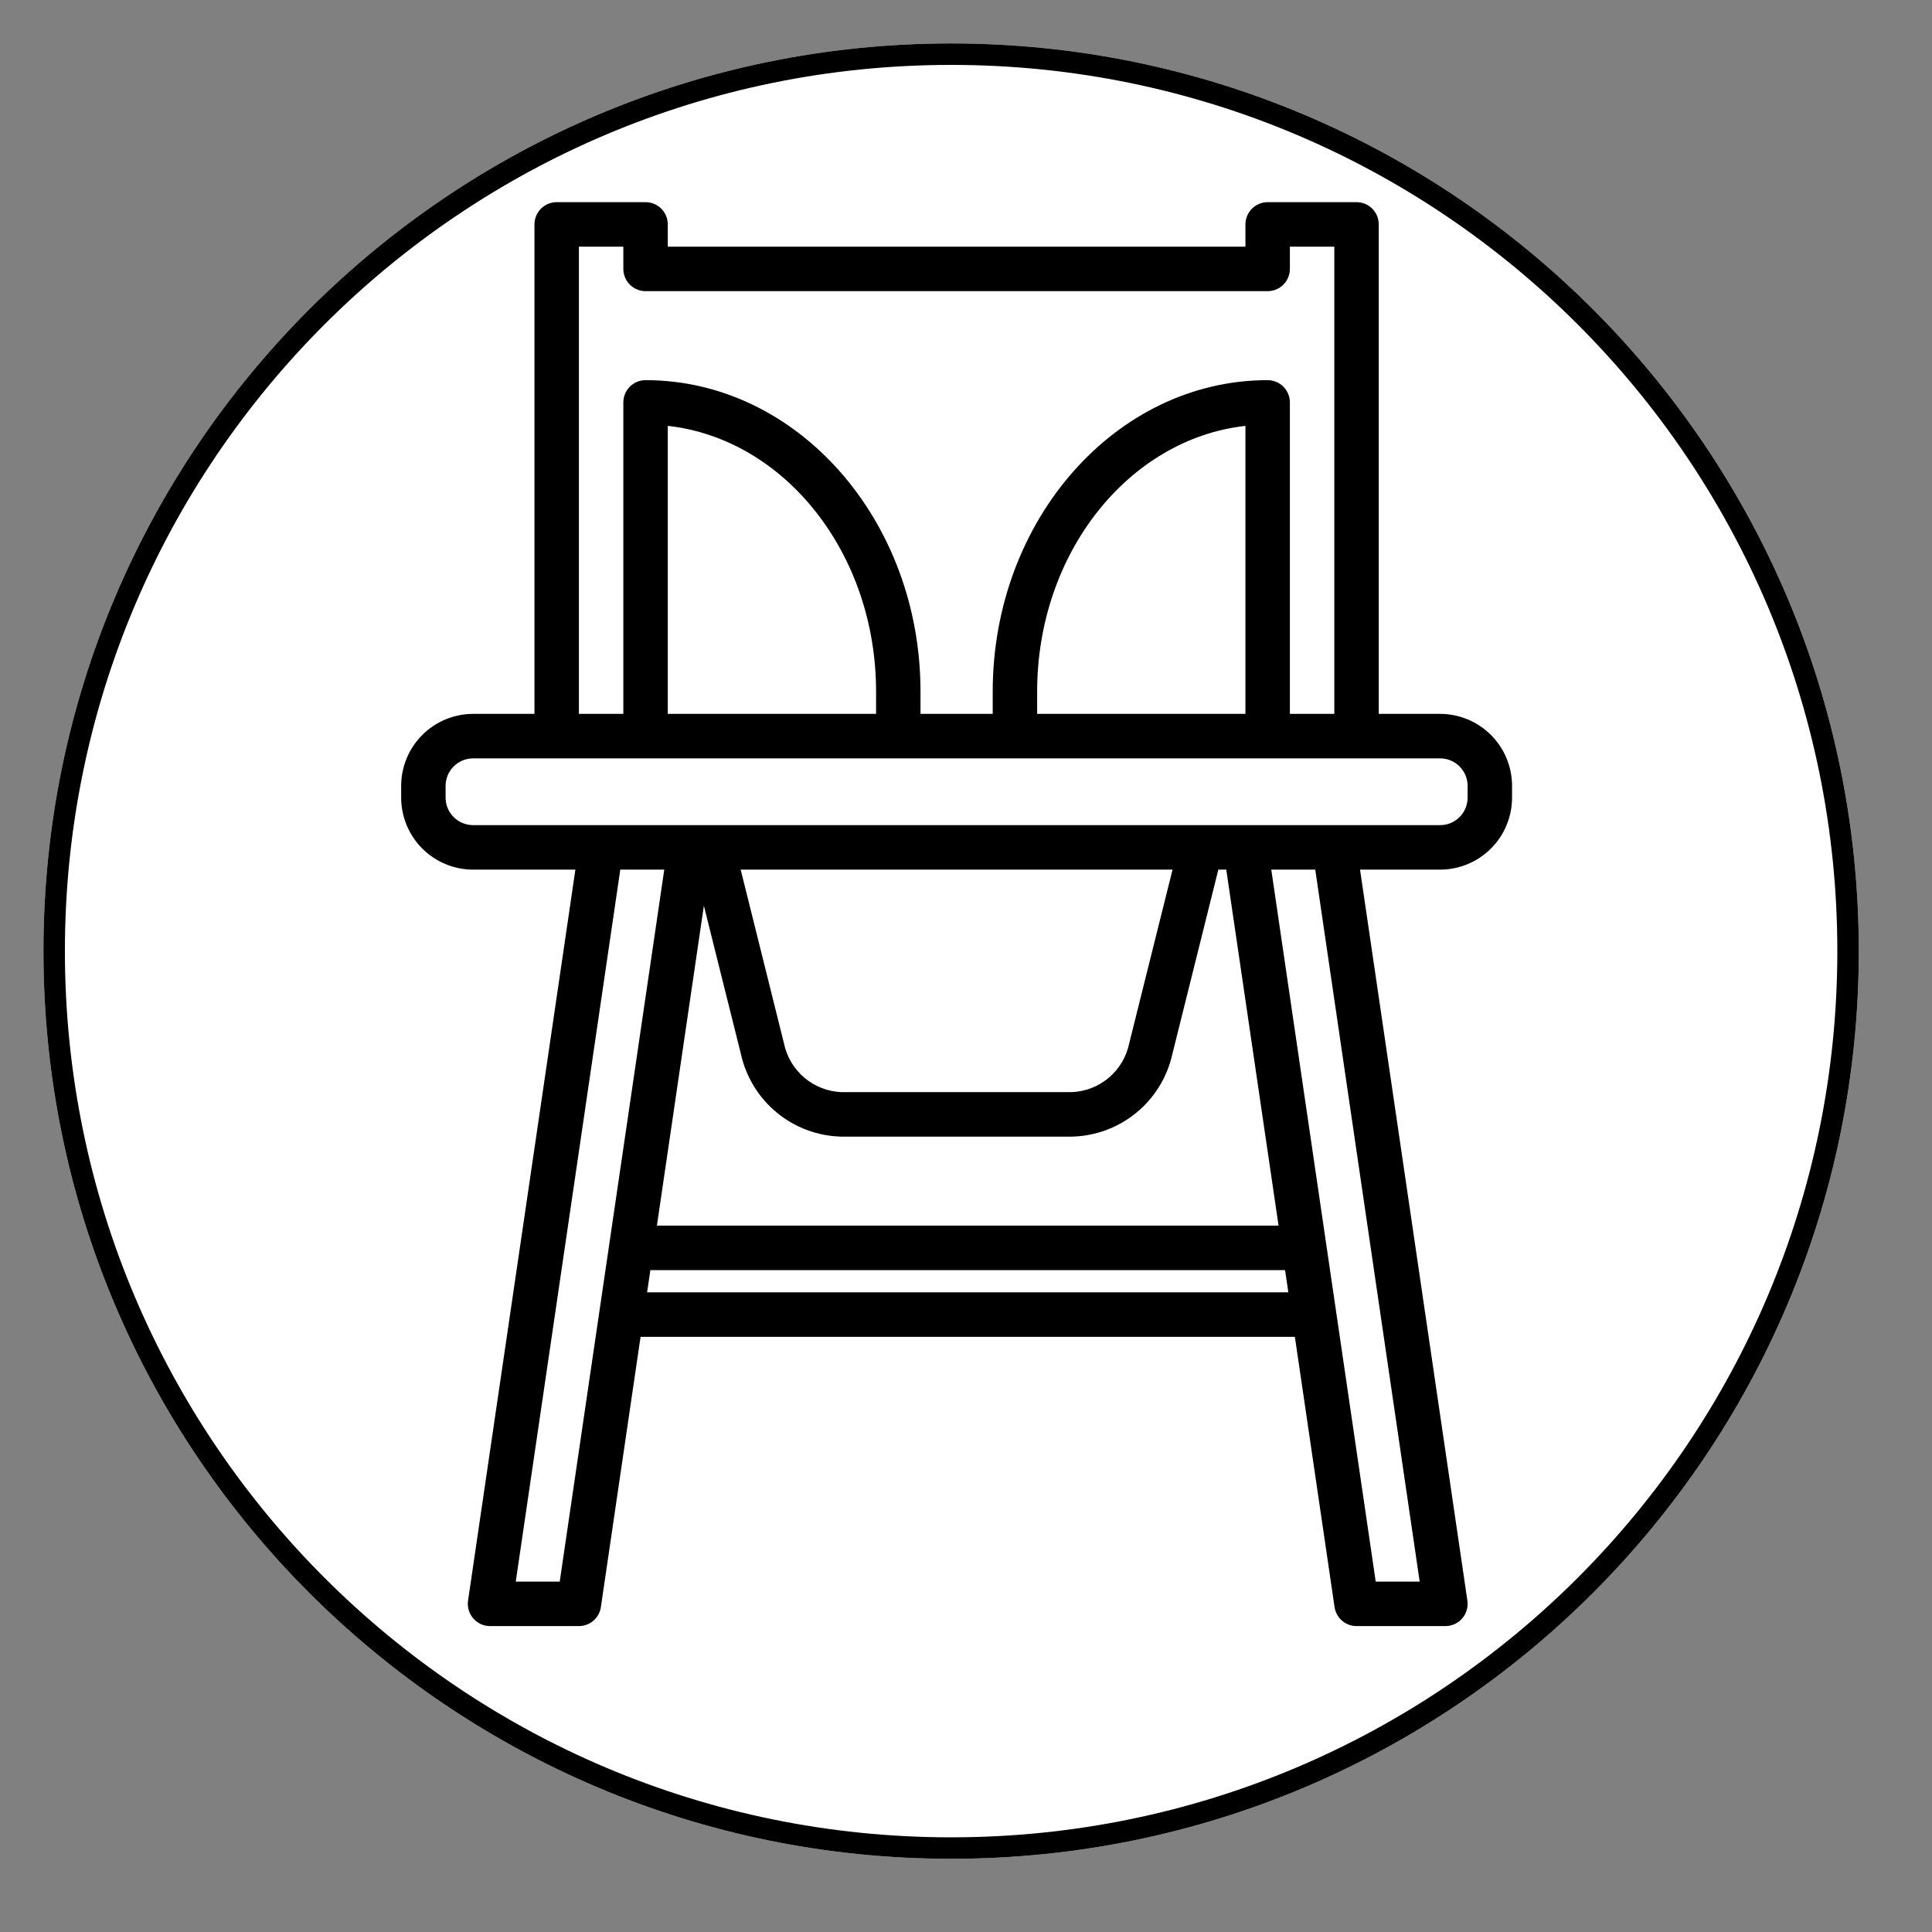
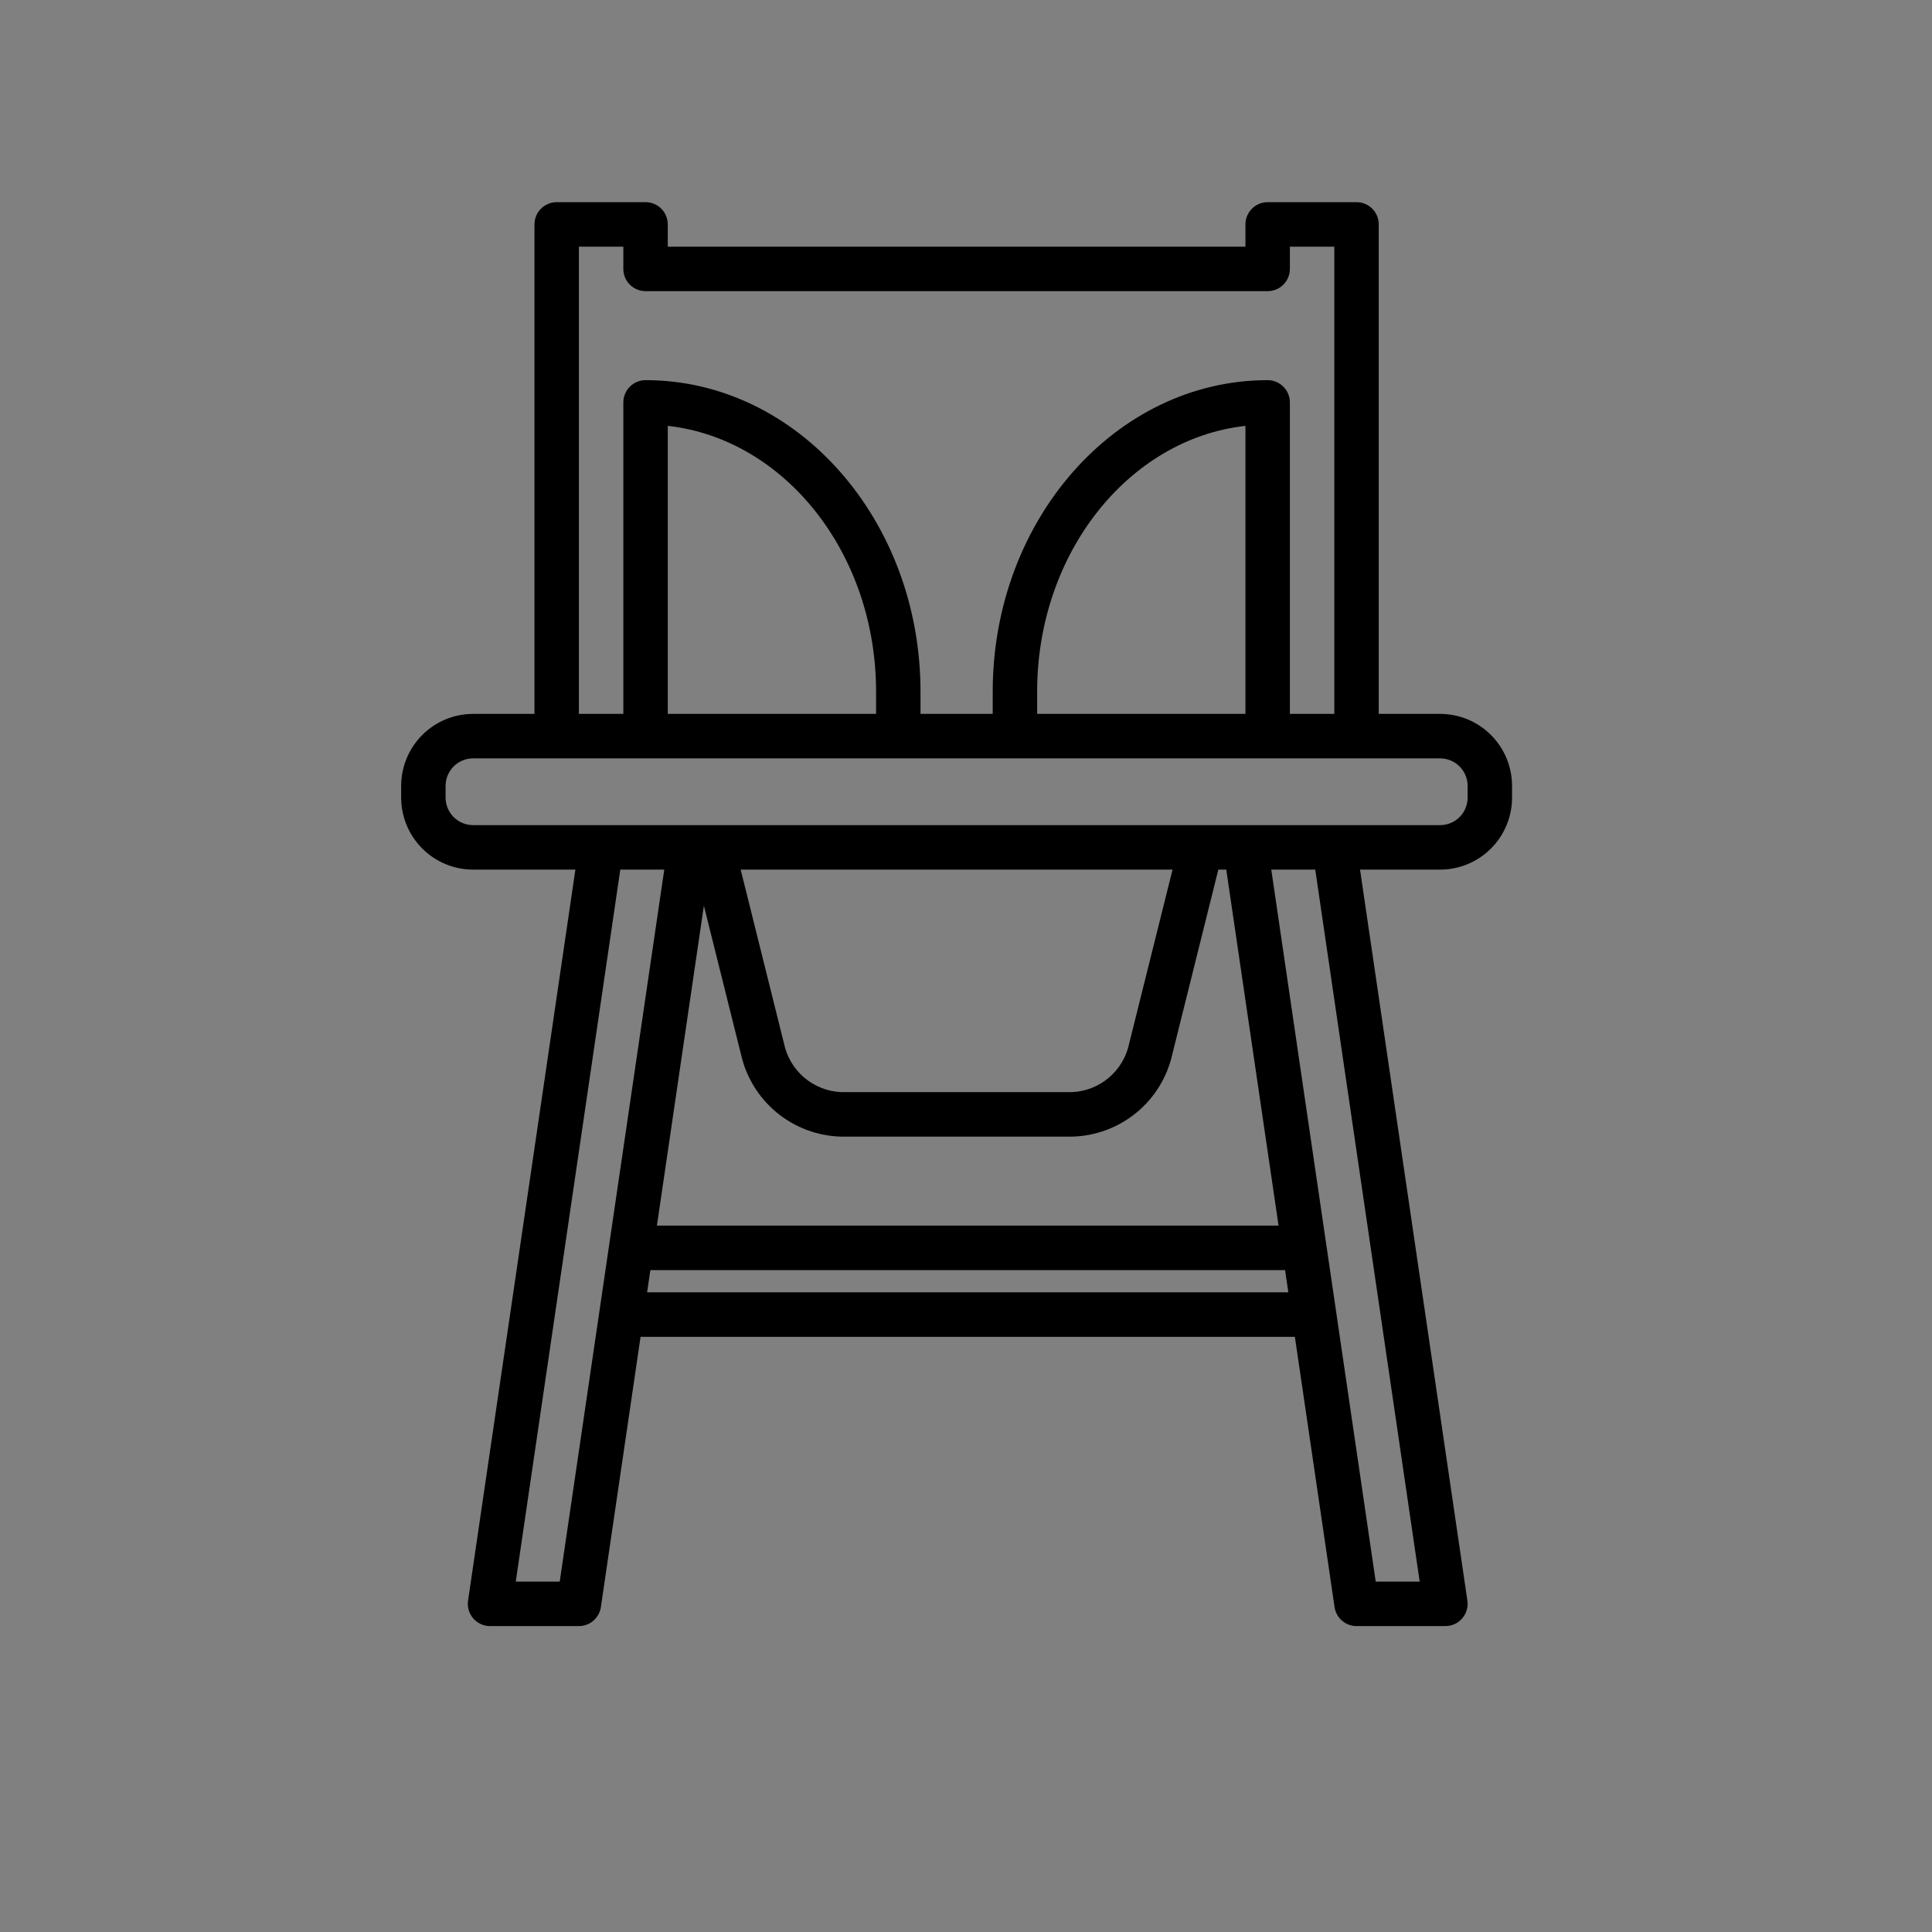
<svg xmlns="http://www.w3.org/2000/svg" width="1080" viewBox="0 0 810 810" height="1080" preserveAspectRatio="xMidYMid meet">
  <rect x="0" y="0" width="810" height="810" fill="#808080" stroke="none" />
  <defs>
    <clipPath id="5b3bcd212b">
      <path d="M 18.211 18.211 L 779.312 18.211 L 779.312 779.312 L 18.211 779.312 Z M 18.211 18.211 " clip-rule="nonzero" />
    </clipPath>
    <clipPath id="9e81c54a53">
-       <path d="M 398.762 18.211 C 188.59 18.211 18.211 188.59 18.211 398.762 C 18.211 608.934 188.59 779.312 398.762 779.312 C 608.934 779.312 779.312 608.934 779.312 398.762 C 779.312 188.59 608.934 18.211 398.762 18.211 Z M 398.762 18.211 " clip-rule="nonzero" />
-     </clipPath>
+       </clipPath>
    <clipPath id="b5beb98214">
-       <path d="M 18.211 18.211 L 779.309 18.211 L 779.309 779.309 L 18.211 779.309 Z M 18.211 18.211 " clip-rule="nonzero" />
-     </clipPath>
+       </clipPath>
    <clipPath id="142fb2dbfc">
      <path d="M 398.762 18.211 C 188.59 18.211 18.211 188.59 18.211 398.762 C 18.211 608.934 188.59 779.309 398.762 779.309 C 608.934 779.309 779.309 608.934 779.309 398.762 C 779.309 188.59 608.934 18.211 398.762 18.211 Z M 398.762 18.211 " clip-rule="nonzero" />
    </clipPath>
    <clipPath id="70182bc0c8">
      <path d="M 168.188 84.75 L 633.938 84.75 L 633.938 681.75 L 168.188 681.75 Z M 168.188 84.75 " clip-rule="nonzero" />
    </clipPath>
  </defs>
  <g clip-path="url(#5b3bcd212b)">
    <g clip-path="url(#9e81c54a53)">
      <path fill="#ffffff" d="M 18.211 18.211 L 779.312 18.211 L 779.312 779.312 L 18.211 779.312 Z M 18.211 18.211 " fill-opacity="1" fill-rule="nonzero" />
    </g>
  </g>
  <g clip-path="url(#b5beb98214)">
    <g clip-path="url(#142fb2dbfc)">
-       <path stroke-linecap="butt" transform="matrix(0.75, 0, 0, 0.75, 18.213, 18.212)" fill="none" stroke-linejoin="miter" d="M 507.399 -0.002 C 227.17 -0.002 -0.002 227.17 -0.002 507.399 C -0.002 787.628 227.17 1014.795 507.399 1014.795 C 787.628 1014.795 1014.795 787.628 1014.795 507.399 C 1014.795 227.17 787.628 -0.002 507.399 -0.002 Z M 507.399 -0.002 " stroke="#000000" stroke-width="24" stroke-opacity="1" stroke-miterlimit="4" />
-     </g>
+       </g>
  </g>
  <g clip-path="url(#70182bc0c8)">
    <path fill="#000000" d="M 603.793 299.297 L 578.047 299.297 L 578.047 94.082 C 578.047 93.473 577.988 92.863 577.867 92.266 C 577.75 91.664 577.574 91.078 577.34 90.516 C 577.105 89.949 576.816 89.41 576.477 88.902 C 576.137 88.391 575.754 87.922 575.32 87.488 C 574.887 87.055 574.418 86.668 573.906 86.328 C 573.398 85.988 572.863 85.699 572.297 85.465 C 571.734 85.23 571.148 85.055 570.551 84.934 C 569.949 84.816 569.344 84.758 568.734 84.758 L 531.473 84.758 C 530.859 84.758 530.254 84.816 529.656 84.934 C 529.055 85.055 528.473 85.23 527.906 85.465 C 527.344 85.699 526.805 85.988 526.297 86.328 C 525.789 86.668 525.32 87.055 524.887 87.488 C 524.453 87.922 524.066 88.391 523.727 88.902 C 523.387 89.41 523.102 89.949 522.867 90.516 C 522.633 91.078 522.457 91.664 522.336 92.266 C 522.219 92.863 522.156 93.473 522.156 94.082 L 522.156 103.41 L 279.969 103.41 L 279.969 94.082 C 279.969 93.473 279.91 92.863 279.789 92.266 C 279.668 91.664 279.492 91.078 279.258 90.516 C 279.023 89.949 278.738 89.41 278.398 88.902 C 278.059 88.391 277.672 87.922 277.238 87.488 C 276.809 87.055 276.336 86.668 275.828 86.328 C 275.32 85.988 274.781 85.699 274.219 85.465 C 273.652 85.23 273.07 85.055 272.469 84.934 C 271.871 84.816 271.266 84.758 270.652 84.758 L 233.395 84.758 C 232.781 84.758 232.176 84.816 231.574 84.934 C 230.977 85.055 230.395 85.23 229.828 85.465 C 229.262 85.699 228.727 85.988 228.219 86.328 C 227.711 86.668 227.238 87.055 226.805 87.488 C 226.375 87.922 225.988 88.391 225.648 88.902 C 225.309 89.41 225.02 89.949 224.785 90.516 C 224.555 91.078 224.375 91.664 224.258 92.266 C 224.137 92.863 224.078 93.473 224.078 94.082 L 224.078 299.297 L 198.332 299.297 C 197.344 299.301 196.359 299.348 195.379 299.445 C 194.395 299.547 193.422 299.691 192.453 299.883 C 191.484 300.078 190.531 300.32 189.586 300.605 C 188.641 300.895 187.715 301.227 186.801 301.605 C 185.891 301.984 185 302.406 184.129 302.875 C 183.258 303.34 182.414 303.848 181.594 304.398 C 180.773 304.945 179.98 305.535 179.219 306.16 C 178.457 306.789 177.727 307.453 177.027 308.152 C 176.328 308.848 175.668 309.582 175.043 310.344 C 174.414 311.109 173.828 311.902 173.281 312.723 C 172.73 313.543 172.223 314.391 171.758 315.262 C 171.293 316.133 170.871 317.023 170.492 317.938 C 170.113 318.852 169.781 319.781 169.496 320.727 C 169.207 321.672 168.965 322.629 168.773 323.598 C 168.578 324.566 168.434 325.543 168.336 326.527 C 168.238 327.508 168.188 328.496 168.188 329.484 L 168.188 334.41 C 168.188 335.398 168.238 336.383 168.336 337.367 C 168.434 338.352 168.578 339.324 168.773 340.297 C 168.965 341.266 169.207 342.223 169.496 343.168 C 169.781 344.113 170.113 345.043 170.492 345.953 C 170.871 346.867 171.293 347.758 171.758 348.629 C 172.223 349.504 172.73 350.348 173.281 351.172 C 173.828 351.992 174.414 352.785 175.043 353.547 C 175.668 354.312 176.328 355.043 177.027 355.742 C 177.727 356.441 178.457 357.105 179.219 357.73 C 179.98 358.359 180.773 358.945 181.594 359.496 C 182.414 360.043 183.258 360.551 184.129 361.02 C 185 361.484 185.891 361.906 186.801 362.285 C 187.715 362.664 188.641 363 189.586 363.285 C 190.531 363.574 191.484 363.812 192.453 364.008 C 193.422 364.203 194.395 364.348 195.379 364.445 C 196.359 364.543 197.344 364.594 198.332 364.594 L 241.234 364.594 L 196.234 671.055 C 196.137 671.719 196.113 672.383 196.156 673.051 C 196.203 673.719 196.32 674.375 196.504 675.02 C 196.691 675.66 196.945 676.277 197.266 676.867 C 197.582 677.457 197.961 678.004 198.398 678.512 C 198.836 679.02 199.32 679.473 199.855 679.875 C 200.391 680.277 200.965 680.617 201.57 680.898 C 202.18 681.176 202.809 681.387 203.465 681.531 C 204.117 681.672 204.777 681.742 205.449 681.742 L 242.707 681.742 C 243.262 681.742 243.812 681.695 244.355 681.598 C 244.902 681.496 245.434 681.352 245.953 681.156 C 246.473 680.965 246.973 680.727 247.449 680.445 C 247.926 680.16 248.375 679.84 248.793 679.477 C 249.211 679.113 249.598 678.715 249.945 678.285 C 250.293 677.855 250.602 677.395 250.867 676.91 C 251.137 676.422 251.355 675.918 251.535 675.391 C 251.711 674.863 251.84 674.328 251.922 673.777 L 268.559 560.48 L 542.883 560.48 L 559.52 673.777 C 559.602 674.328 559.73 674.863 559.906 675.391 C 560.082 675.918 560.305 676.422 560.57 676.91 C 560.84 677.395 561.148 677.855 561.496 678.285 C 561.844 678.715 562.227 679.113 562.648 679.477 C 563.066 679.84 563.516 680.16 563.992 680.445 C 564.469 680.727 564.969 680.965 565.488 681.16 C 566.008 681.352 566.539 681.496 567.082 681.598 C 567.629 681.695 568.18 681.742 568.734 681.742 L 605.992 681.742 C 606.66 681.742 607.324 681.672 607.977 681.531 C 608.629 681.387 609.262 681.176 609.871 680.898 C 610.477 680.617 611.051 680.277 611.586 679.875 C 612.121 679.473 612.605 679.02 613.043 678.512 C 613.48 678.004 613.859 677.457 614.176 676.867 C 614.496 676.277 614.75 675.66 614.934 675.02 C 615.121 674.375 615.238 673.719 615.285 673.051 C 615.328 672.383 615.305 671.719 615.207 671.055 L 570.203 364.594 L 603.793 364.594 C 604.781 364.594 605.766 364.543 606.746 364.445 C 607.73 364.348 608.703 364.203 609.672 364.008 C 610.641 363.812 611.598 363.574 612.539 363.285 C 613.484 363 614.414 362.664 615.324 362.285 C 616.234 361.906 617.125 361.484 617.996 361.02 C 618.867 360.551 619.711 360.043 620.531 359.496 C 621.352 358.945 622.145 358.359 622.906 357.73 C 623.672 357.105 624.398 356.441 625.098 355.742 C 625.797 355.043 626.457 354.312 627.086 353.547 C 627.711 352.785 628.297 351.992 628.848 351.172 C 629.395 350.348 629.902 349.504 630.367 348.629 C 630.832 347.758 631.254 346.867 631.633 345.953 C 632.012 345.043 632.344 344.113 632.633 343.168 C 632.918 342.223 633.16 341.266 633.352 340.297 C 633.547 339.324 633.691 338.352 633.789 337.367 C 633.887 336.383 633.938 335.398 633.938 334.41 L 633.938 329.484 C 633.938 328.496 633.887 327.508 633.789 326.527 C 633.691 325.543 633.547 324.566 633.352 323.598 C 633.16 322.629 632.918 321.672 632.633 320.727 C 632.344 319.781 632.012 318.852 631.633 317.938 C 631.254 317.023 630.832 316.133 630.367 315.262 C 629.902 314.391 629.395 313.543 628.848 312.723 C 628.297 311.902 627.711 311.109 627.086 310.344 C 626.457 309.582 625.797 308.848 625.098 308.152 C 624.398 307.453 623.672 306.789 622.906 306.16 C 622.145 305.535 621.352 304.945 620.531 304.398 C 619.711 303.848 618.867 303.34 617.996 302.875 C 617.125 302.406 616.234 301.984 615.324 301.605 C 614.414 301.227 613.484 300.895 612.539 300.605 C 611.598 300.32 610.641 300.078 609.672 299.883 C 608.703 299.691 607.73 299.547 606.746 299.445 C 605.766 299.348 604.781 299.301 603.793 299.297 Z M 242.707 103.41 L 261.34 103.41 L 261.34 112.738 C 261.336 113.352 261.398 113.957 261.516 114.559 C 261.637 115.16 261.812 115.742 262.047 116.309 C 262.281 116.875 262.566 117.414 262.906 117.922 C 263.246 118.43 263.633 118.902 264.066 119.336 C 264.5 119.77 264.969 120.156 265.477 120.496 C 265.984 120.836 266.523 121.125 267.09 121.359 C 267.652 121.594 268.234 121.77 268.836 121.887 C 269.434 122.008 270.043 122.066 270.652 122.066 L 531.473 122.066 C 532.086 122.066 532.691 122.008 533.289 121.887 C 533.891 121.77 534.473 121.594 535.039 121.359 C 535.602 121.125 536.141 120.836 536.648 120.496 C 537.156 120.156 537.629 119.77 538.059 119.336 C 538.492 118.902 538.879 118.43 539.219 117.922 C 539.559 117.414 539.844 116.875 540.078 116.309 C 540.312 115.742 540.488 115.16 540.609 114.559 C 540.727 113.957 540.789 113.352 540.789 112.738 L 540.789 103.41 L 559.418 103.41 L 559.418 299.297 L 540.789 299.297 L 540.789 168.707 C 540.789 168.094 540.727 167.488 540.609 166.887 C 540.488 166.285 540.312 165.703 540.078 165.137 C 539.844 164.57 539.559 164.035 539.219 163.523 C 538.879 163.016 538.492 162.543 538.059 162.113 C 537.629 161.68 537.156 161.293 536.648 160.953 C 536.141 160.609 535.602 160.324 535.039 160.09 C 534.473 159.855 533.891 159.68 533.289 159.559 C 532.691 159.438 532.086 159.379 531.473 159.379 C 467.918 159.379 416.199 217.957 416.199 289.969 L 416.199 299.297 L 385.926 299.297 L 385.926 289.969 C 385.926 217.957 334.211 159.379 270.652 159.379 C 270.043 159.379 269.434 159.438 268.836 159.559 C 268.234 159.68 267.652 159.855 267.09 160.09 C 266.523 160.324 265.984 160.609 265.477 160.953 C 264.969 161.293 264.5 161.68 264.066 162.113 C 263.633 162.543 263.246 163.016 262.906 163.523 C 262.566 164.035 262.281 164.57 262.047 165.137 C 261.812 165.703 261.637 166.285 261.516 166.887 C 261.398 167.488 261.336 168.094 261.34 168.707 L 261.34 299.297 L 242.707 299.297 Z M 434.828 299.297 L 434.828 289.969 C 434.828 231.887 473.227 183.996 522.156 178.547 L 522.156 299.297 Z M 279.969 299.297 L 279.969 178.547 C 328.898 183.996 367.297 231.887 367.297 289.969 L 367.297 299.297 Z M 234.668 663.09 L 216.234 663.09 L 260.062 364.594 L 278.496 364.594 Z M 514.117 364.594 L 536.039 513.84 L 275.414 513.84 L 295.105 379.723 L 310.641 441.941 C 310.906 443.133 311.223 444.316 311.586 445.48 C 311.949 446.648 312.359 447.801 312.816 448.934 C 313.277 450.066 313.781 451.176 314.332 452.27 C 314.883 453.359 315.477 454.426 316.113 455.469 C 316.754 456.508 317.434 457.523 318.156 458.508 C 318.879 459.492 319.645 460.445 320.445 461.367 C 321.246 462.289 322.086 463.176 322.961 464.031 C 323.836 464.883 324.746 465.695 325.688 466.473 C 326.629 467.25 327.602 467.984 328.605 468.684 C 329.609 469.379 330.641 470.031 331.699 470.641 C 332.758 471.25 333.84 471.816 334.941 472.336 C 336.047 472.855 337.172 473.332 338.316 473.758 C 339.461 474.184 340.621 474.562 341.793 474.895 C 342.969 475.227 344.156 475.508 345.355 475.738 C 346.555 475.973 347.762 476.152 348.973 476.285 C 350.188 476.418 351.406 476.5 352.625 476.531 L 449.5 476.531 C 450.723 476.5 451.941 476.418 453.152 476.289 C 454.367 476.156 455.574 475.977 456.773 475.742 C 457.973 475.512 459.16 475.23 460.336 474.898 C 461.512 474.57 462.672 474.191 463.816 473.766 C 464.961 473.34 466.086 472.863 467.191 472.344 C 468.297 471.824 469.379 471.258 470.438 470.648 C 471.496 470.039 472.527 469.387 473.535 468.691 C 474.539 467.996 475.512 467.258 476.457 466.48 C 477.398 465.703 478.309 464.891 479.184 464.039 C 480.059 463.184 480.898 462.297 481.703 461.375 C 482.504 460.453 483.266 459.5 483.992 458.516 C 484.715 457.531 485.395 456.516 486.035 455.473 C 486.676 454.43 487.27 453.363 487.82 452.273 C 488.371 451.18 488.875 450.07 489.336 448.934 C 489.793 447.801 490.203 446.652 490.566 445.484 C 490.93 444.316 491.246 443.137 491.512 441.941 L 510.793 364.594 Z M 473.43 437.418 C 473.145 438.805 472.75 440.16 472.238 441.48 C 471.73 442.805 471.113 444.074 470.395 445.293 C 469.676 446.512 468.859 447.664 467.949 448.75 C 467.039 449.836 466.047 450.836 464.969 451.758 C 463.895 452.676 462.75 453.5 461.539 454.23 C 460.324 454.961 459.062 455.586 457.746 456.105 C 456.43 456.625 455.078 457.035 453.695 457.332 C 452.312 457.629 450.914 457.809 449.5 457.875 L 352.625 457.875 C 351.211 457.809 349.812 457.629 348.426 457.336 C 347.043 457.039 345.691 456.629 344.375 456.109 C 343.059 455.59 341.793 454.965 340.578 454.234 C 339.367 453.508 338.223 452.68 337.145 451.762 C 336.066 450.844 335.074 449.84 334.164 448.754 C 333.25 447.668 332.434 446.516 331.715 445.297 C 330.996 444.078 330.379 442.805 329.871 441.484 C 329.359 440.16 328.961 438.805 328.676 437.418 L 310.531 364.594 L 491.594 364.594 Z M 271.297 541.824 L 272.676 532.496 L 538.766 532.496 L 540.145 541.824 Z M 595.207 663.09 L 576.773 663.09 L 532.992 364.594 L 551.426 364.594 Z M 615.309 334.41 C 615.309 335.164 615.234 335.914 615.086 336.656 C 614.938 337.398 614.719 338.121 614.43 338.82 C 614.141 339.52 613.785 340.184 613.363 340.812 C 612.945 341.441 612.469 342.023 611.934 342.559 C 611.398 343.094 610.816 343.57 610.188 343.992 C 609.559 344.414 608.898 344.77 608.199 345.059 C 607.5 345.348 606.781 345.566 606.039 345.715 C 605.301 345.863 604.551 345.938 603.793 345.938 L 198.332 345.938 C 197.574 345.938 196.828 345.863 196.086 345.715 C 195.344 345.566 194.625 345.348 193.926 345.059 C 193.23 344.77 192.566 344.414 191.938 343.992 C 191.309 343.57 190.727 343.094 190.191 342.559 C 189.66 342.023 189.18 341.441 188.762 340.812 C 188.34 340.184 187.984 339.52 187.695 338.82 C 187.406 338.121 187.188 337.398 187.039 336.656 C 186.895 335.914 186.82 335.164 186.816 334.41 L 186.816 329.484 C 186.82 328.727 186.895 327.977 187.039 327.234 C 187.188 326.492 187.406 325.773 187.695 325.074 C 187.984 324.375 188.34 323.711 188.762 323.082 C 189.18 322.453 189.66 321.871 190.191 321.332 C 190.727 320.797 191.309 320.32 191.938 319.898 C 192.566 319.48 193.23 319.125 193.926 318.836 C 194.625 318.543 195.344 318.324 196.086 318.176 C 196.828 318.031 197.574 317.953 198.332 317.953 L 603.793 317.953 C 604.551 317.953 605.301 318.031 606.039 318.176 C 606.781 318.324 607.5 318.543 608.199 318.836 C 608.898 319.125 609.559 319.48 610.188 319.898 C 610.816 320.32 611.398 320.797 611.934 321.336 C 612.469 321.871 612.945 322.453 613.363 323.082 C 613.785 323.711 614.141 324.375 614.43 325.074 C 614.719 325.773 614.938 326.492 615.086 327.234 C 615.234 327.977 615.309 328.727 615.309 329.484 Z M 615.309 334.41 " fill-opacity="1" fill-rule="nonzero" />
  </g>
</svg>